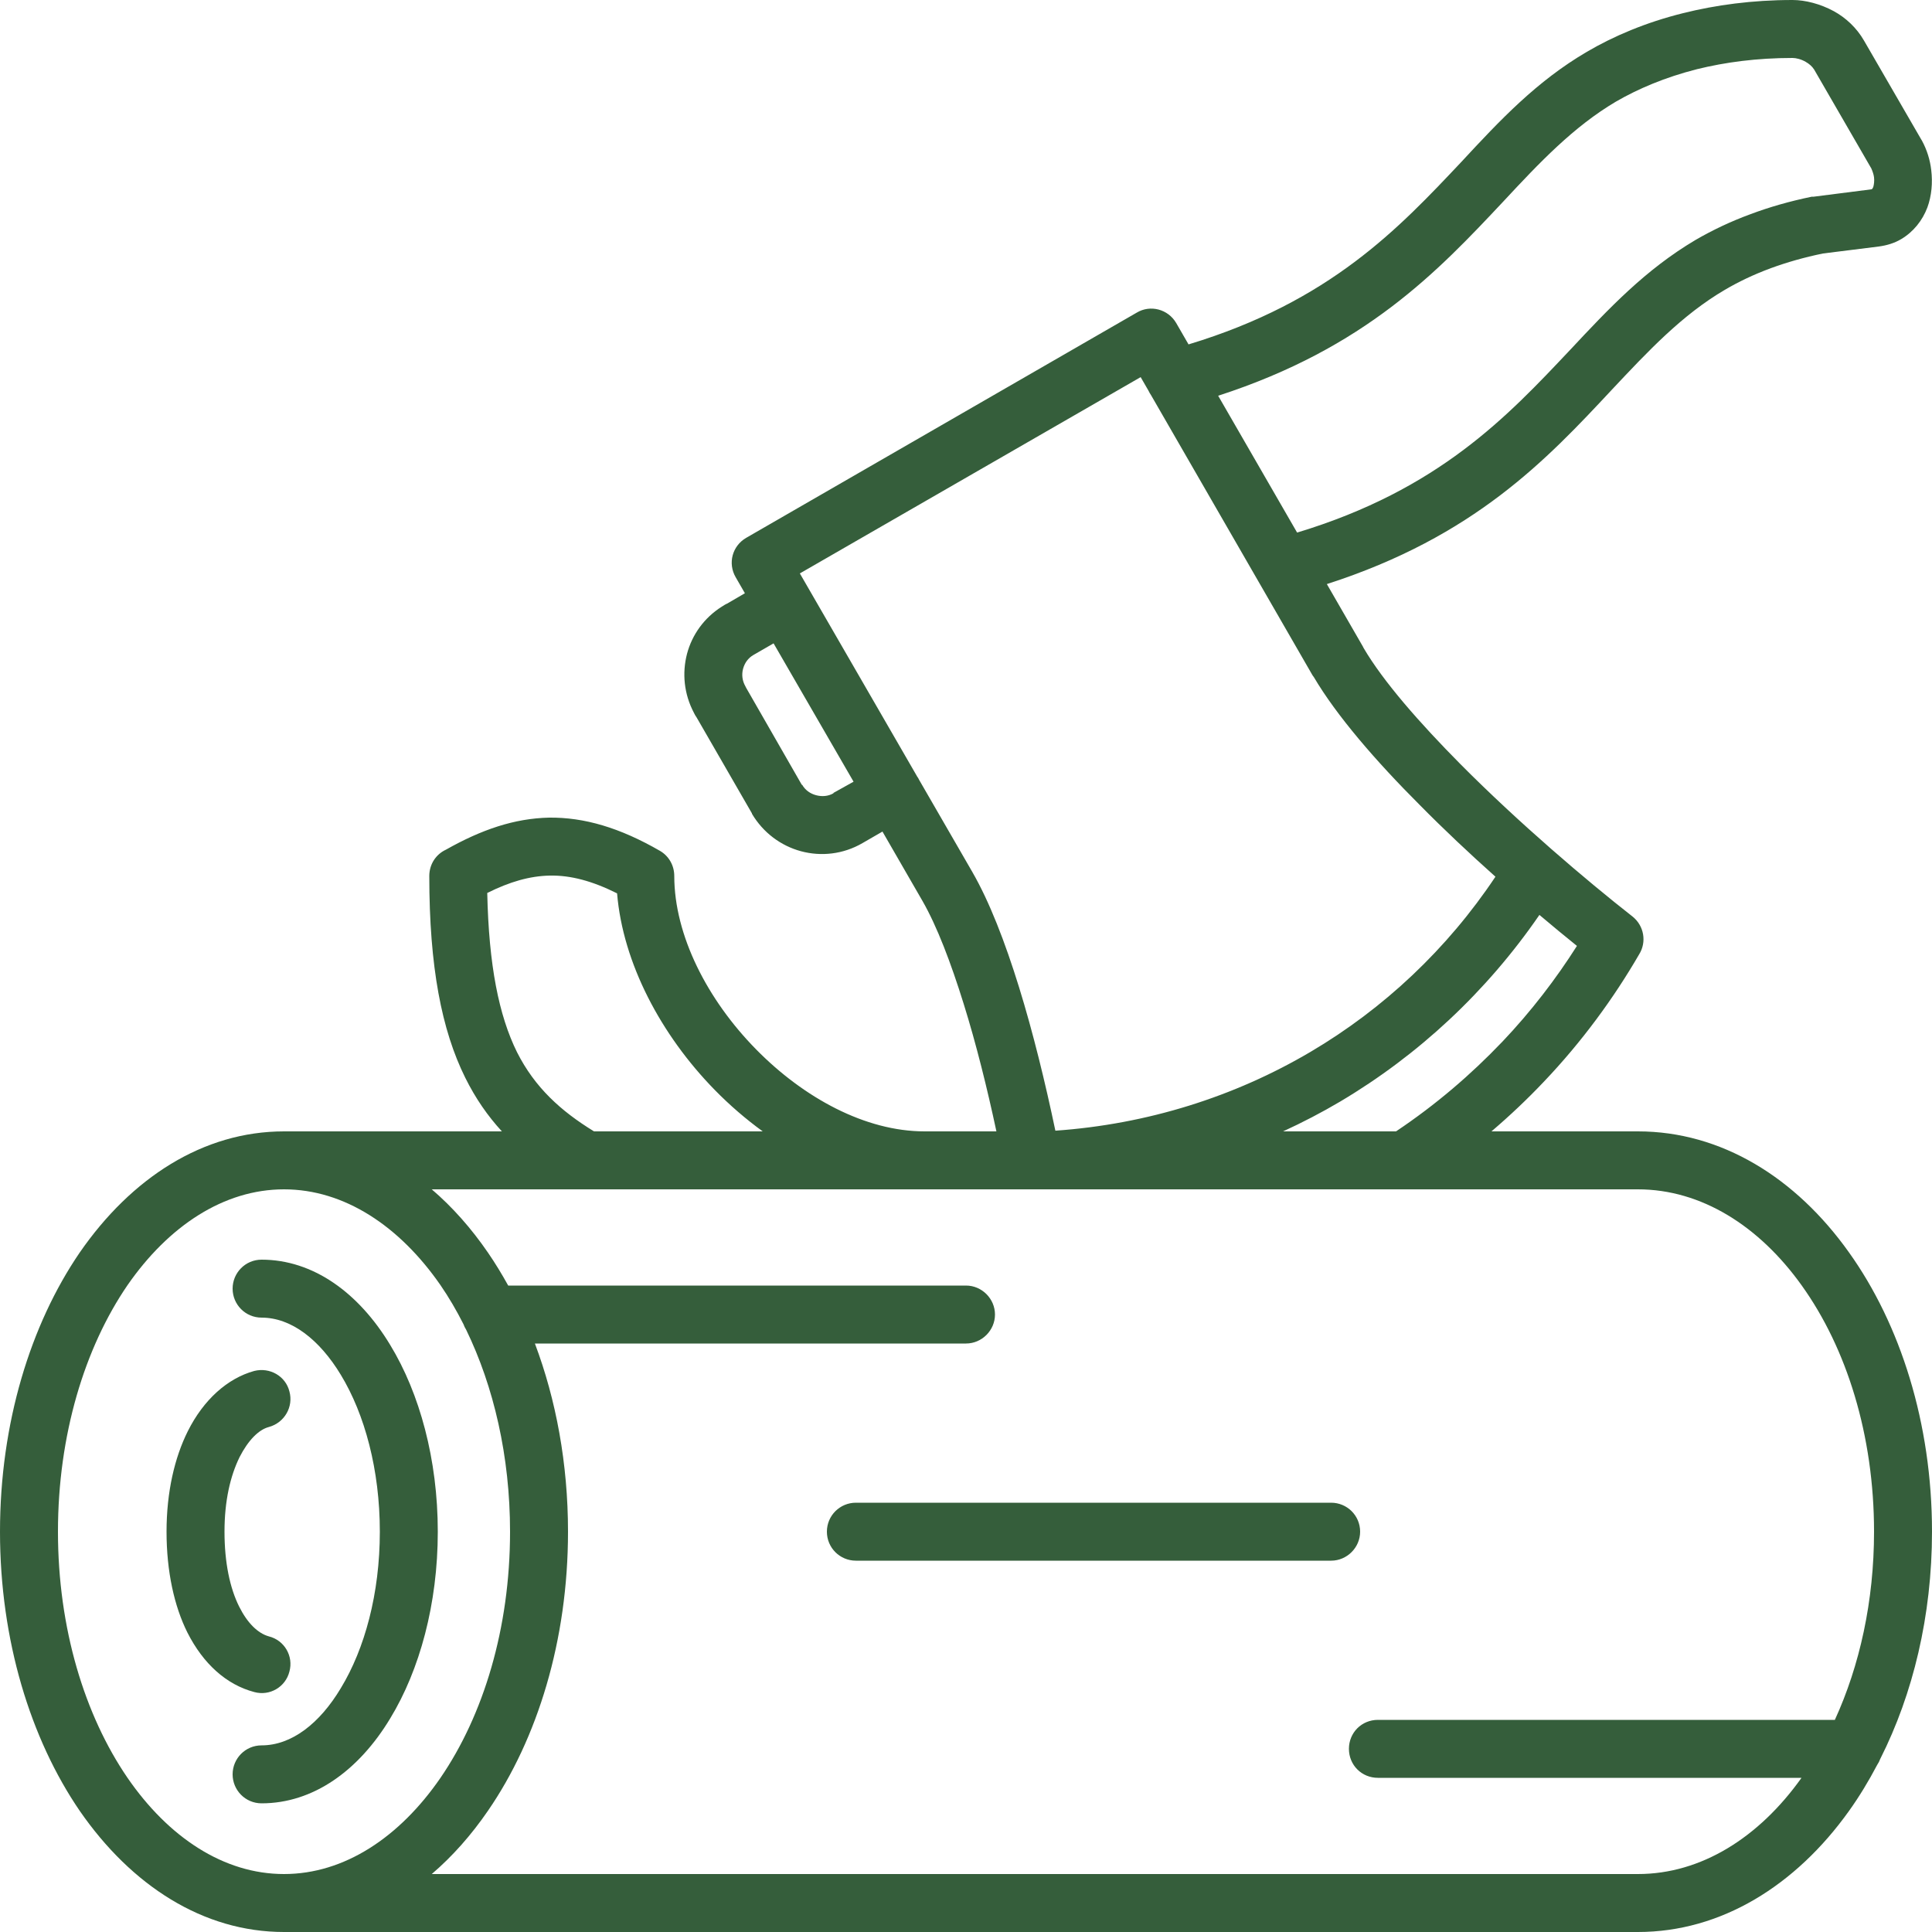
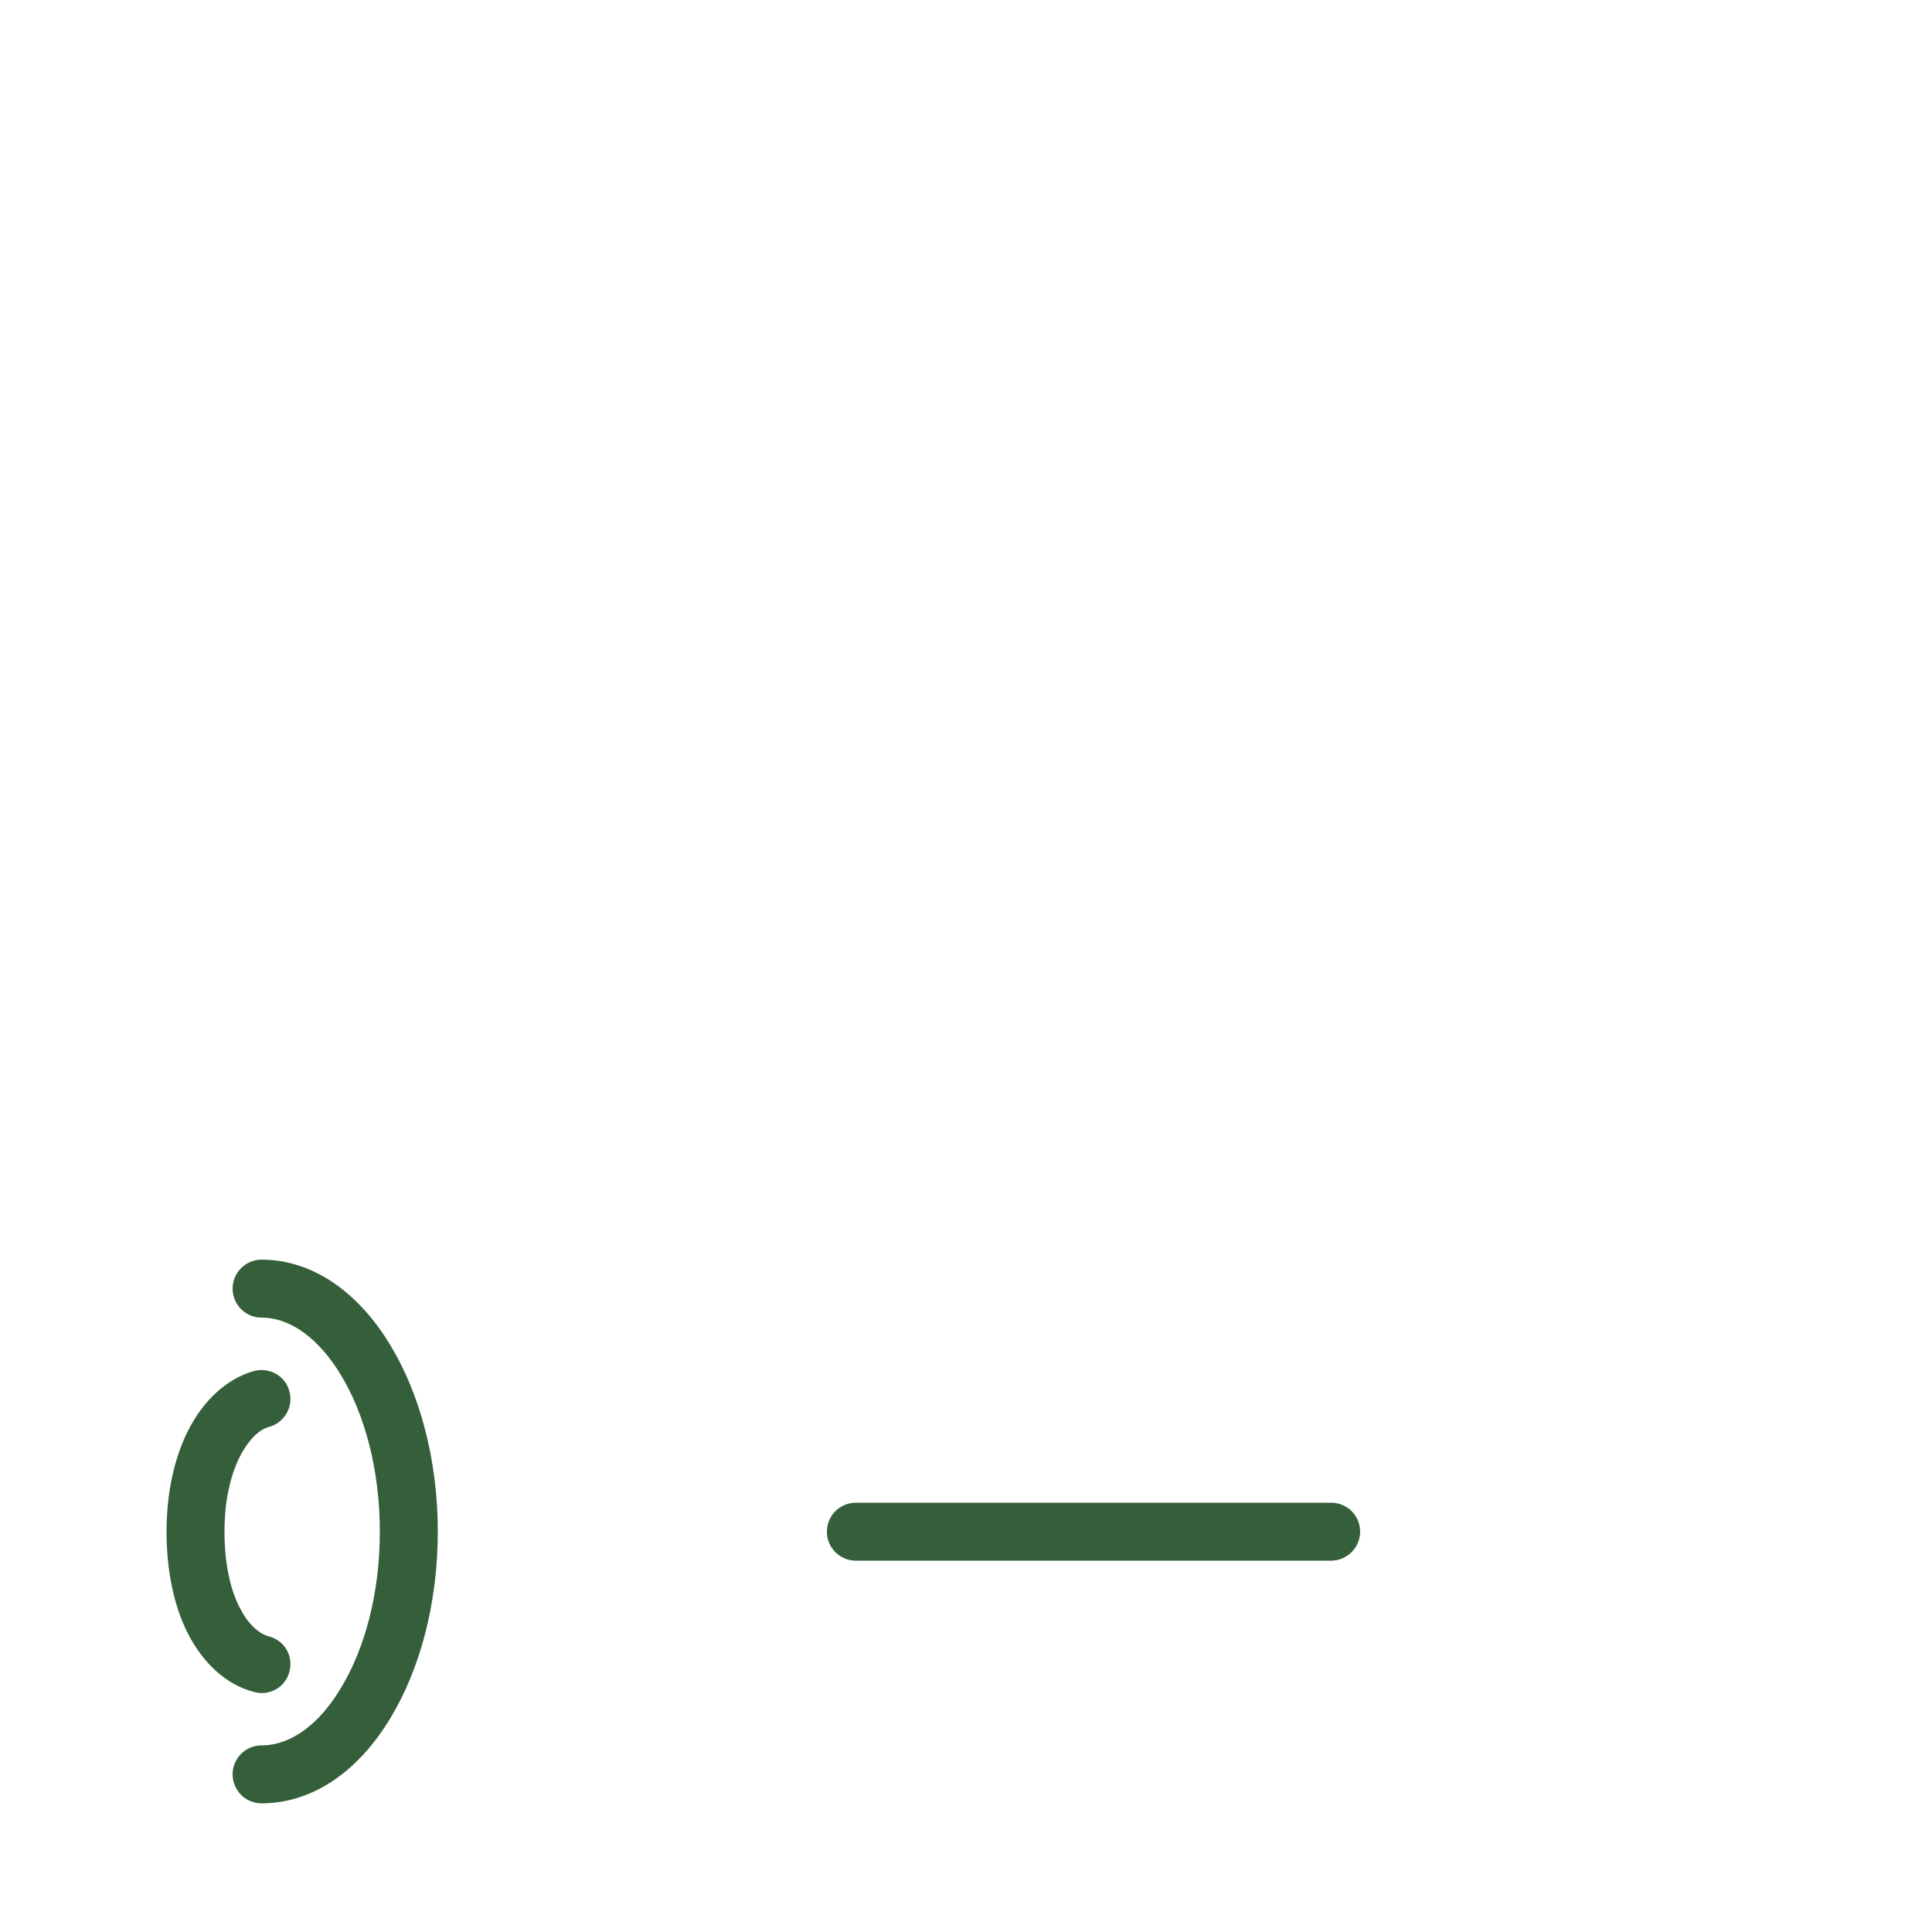
<svg xmlns="http://www.w3.org/2000/svg" id="katman_2" data-name="katman 2" viewBox="0 0 500 500">
  <defs>
    <style>
      .cls-1 {
        fill: #355e3b;
      }
    </style>
  </defs>
  <g id="katman_1" data-name="katman 1">
    <g>
      <path class="cls-1" d="M101,348.1c-8.2-13.6-20-22.1-33.3-22.1-4.2,0-7.5,3.4-7.5,7.5s3.3,7.5,7.5,7.5c7.7,0,15,5.7,20.5,14.8,6.2,10.2,10.1,24.6,10.1,40.6s-3.9,30.3-10.1,40.5c-5.5,9.2-12.8,14.8-20.5,14.8-4.2,0-7.5,3.4-7.5,7.5s3.3,7.5,7.5,7.5c13.3,0,25.1-8.4,33.3-22,7.6-12.5,12.3-29.6,12.3-48.3s-4.7-35.8-12.3-48.3Z" />
      <path class="cls-1" d="M74.9,432.6c1.1-4-1.3-8.1-5.3-9.1-2.9-.8-5.6-3.5-7.7-7.7-2.4-4.8-3.8-11.4-3.8-19.4s1.5-14.4,3.9-19.3c2.2-4.3,4.9-7.1,7.6-7.8,4-1.1,6.4-5.2,5.3-9.2-1-4-5.1-6.3-9.1-5.3-6.9,1.9-13.1,7.4-17.2,15.6-3.4,6.8-5.5,15.7-5.5,26s2,19.3,5.4,26.1c4.1,8.1,10.1,13.5,17.3,15.4,4,1.1,8.1-1.3,9.1-5.3Z" />
-       <path class="cls-1" d="M486.64,455.14c8.42-16.68,13.36-36.95,13.36-58.74,0-28.1-8.2-53.7-21.5-72.3-13.8-19.4-33.1-31.3-54.6-31.3h-37.91c4.82-4.11,9.33-8.39,13.51-12.8,10-10.5,18.2-21.8,24.7-33,2-3.2,1.3-7.4-1.7-9.8-12-9.4-29.5-24.3-44.5-39.4-10.6-10.7-20-21.4-25.1-30.1l-.2-.4-9.31-16.14c38.22-12.3,56.93-32.27,73.81-50.36,9.3-9.9,18.1-19.3,29.2-25.8,3.4-2,7.3-3.9,11.9-5.6,4.1-1.5,8.6-2.8,13.5-3.8l14.4-1.8c2.2-.3,4.1-.9,5.8-1.9,3.2-1.9,5.5-4.8,6.8-8.2,1.1-3,1.4-6.4,1-9.7-.3-2.6-1.1-5.2-2.4-7.6l-.3-.5-14.7-25.4c-1.9-3.3-4.7-5.9-7.8-7.6-3.5-1.9-7.4-2.9-10.7-2.9-10.4,0-19.9,1.3-28.3,3.4-9.7,2.4-18.1,6-24.9,10-13,7.6-22.5,17.7-32.5,28.5-16.11,17.07-33.88,36.13-70.61,47.23l-3.19-5.53c-2.1-3.6-6.7-4.8-10.2-2.7l-101.1,58.3c-3.6,2.1-4.8,6.6-2.7,10.2l2.38,4.13-4.58,2.67c-.5.2-.9.5-1.4.8-4.6,2.9-7.7,7.3-9,12.2-1.3,5-.8,10.4,1.8,15.3.2.4.4.8.7,1.2l14.3,24.8v.1c2.9,4.9,7.5,8.3,12.7,9.7,5.2,1.4,10.9.8,15.9-2.1l5.18-2.99,10.32,17.89c3.8,6.6,7.4,16.1,10.7,26.7,3.23,10.33,6.08,21.83,8.47,33h-18.57c-15.4,0-31.3-8.7-43.6-21.2-12.6-12.8-21.2-29.5-21.2-44.9,0-2.6-1.3-5.1-3.7-6.5-10.4-6-19.6-8.7-28.7-8.6-9,.2-17.5,3.1-26.7,8.3-2.6,1.2-4.3,3.8-4.3,6.8,0,23.5,3.2,39.9,9.3,52.2,2.67,5.39,5.84,9.93,9.49,13.9h-56.39c-20.9,0-39.5,12-52.9,31.4C7.9,342.8,0,368.3,0,396.4s7.9,53.6,20.6,72.2c13.4,19.4,32,31.4,52.9,31.4h350.4c21.5,0,40.8-12,54.6-31.3,2.65-3.7,5.08-7.7,7.3-11.92.34-.5.62-1.06.83-1.64ZM215.7,205.2v.1c-1.4.8-3,.9-4.5.5-1.5-.4-2.8-1.3-3.6-2.7h-.1l-14.4-25.1-.2-.4c-.8-1.4-1-3-.6-4.5.4-1.5,1.3-2.8,2.7-3.6l5.2-3,20.7,35.8-5.2,2.9ZM388.7,269.7c-7.94,8.32-17.06,16.18-27.41,23.1h-29.23c5.05-2.32,9.98-4.88,14.75-7.7,20.3-12.04,37.92-28.44,51.59-48.32,3.4,2.88,6.67,5.57,9.71,8.02-5.4,8.5-11.8,16.9-19.4,24.9ZM389.1,52.1c9.3-10,18.1-19.3,29.1-25.8,5.7-3.3,12.7-6.3,21-8.4,7.3-1.8,15.5-2.9,24.7-2.9.9,0,2.2.3,3.4,1,.9.5,1.7,1.2,2.2,2l14.8,25.6c.3.7.6,1.5.7,2.3.1.9,0,1.8-.2,2.5-.2.3-.2.5-.3.5l-.2.1-14.9,1.9h-.5c-5.8,1.2-11,2.7-15.8,4.5-5.2,1.9-10,4.2-14.3,6.7-13,7.7-22.4,17.7-32.5,28.5-16.11,17.07-33.88,36.13-70.61,47.23l-20.43-35.41c38.17-12.37,56.87-32.24,73.84-50.32ZM237.87,201.83c-.08-.18-.17-.36-.27-.53l-.17-.22-30.43-52.68,88.2-50.8,2.05,3.55c.18.39.39.75.63,1.1l41.82,72.55.3.4c5.9,10,16,21.7,27.4,33.1,6.29,6.38,13.02,12.7,19.62,18.59-12.48,18.72-28.91,34.15-47.82,45.31-19.77,11.67-42.33,18.76-66.07,20.42-2.59-12.34-5.75-25.33-9.43-37.22-3.6-11.6-7.6-22-12.1-29.8l-13.73-23.77ZM133.8,272.3c-4.7-9.5-7.3-22.5-7.7-41.2,5.8-2.9,11-4.4,16.2-4.5,5.4-.1,11,1.4,17.4,4.6,1.5,18,11.3,36.6,25.3,50.9,3.83,3.91,8,7.51,12.39,10.7h-43.66c-8.6-5.27-15.33-11.38-19.93-20.5ZM33,460.1c-11.1-16.2-18-38.7-18-63.7s6.9-47.6,18-63.8c10.6-15.3,24.9-24.8,40.5-24.8s29.9,9.5,40.5,24.8c2.15,3.13,4.13,6.51,5.94,10.09.18.51.42.99.7,1.44,7.13,14.69,11.36,32.74,11.36,52.27,0,25-6.9,47.5-18,63.7-10.6,15.4-24.9,24.9-40.5,24.9s-29.9-9.5-40.5-24.9ZM423.9,485H111.74c5.35-4.58,10.24-10.1,14.56-16.4,12.8-18.6,20.7-44.1,20.7-72.2,0-17.61-3.1-34.19-8.57-48.7h111.57c4.1,0,7.5-3.4,7.5-7.5s-3.4-7.5-7.5-7.5h-118.48c-1.64-2.96-3.37-5.81-5.22-8.5-4.32-6.3-9.21-11.82-14.56-16.4h312.16c16.4,0,31.4,9.5,42.4,24.9,11.6,16.2,18.7,38.7,18.7,63.7,0,17.98-3.72,34.69-10.14,48.7h-118.26c-4.2,0-7.5,3.3-7.5,7.5s3.3,7.5,7.5,7.5h109.63c-10.99,15.44-25.96,24.9-42.33,24.9Z" />
      <path class="cls-1" d="M352,396.4c0-4.2-3.4-7.5-7.5-7.5h-123c-4.1,0-7.5,3.3-7.5,7.5s3.4,7.5,7.5,7.5h123c4.1,0,7.5-3.4,7.5-7.5Z" />
    </g>
  </g>
</svg>